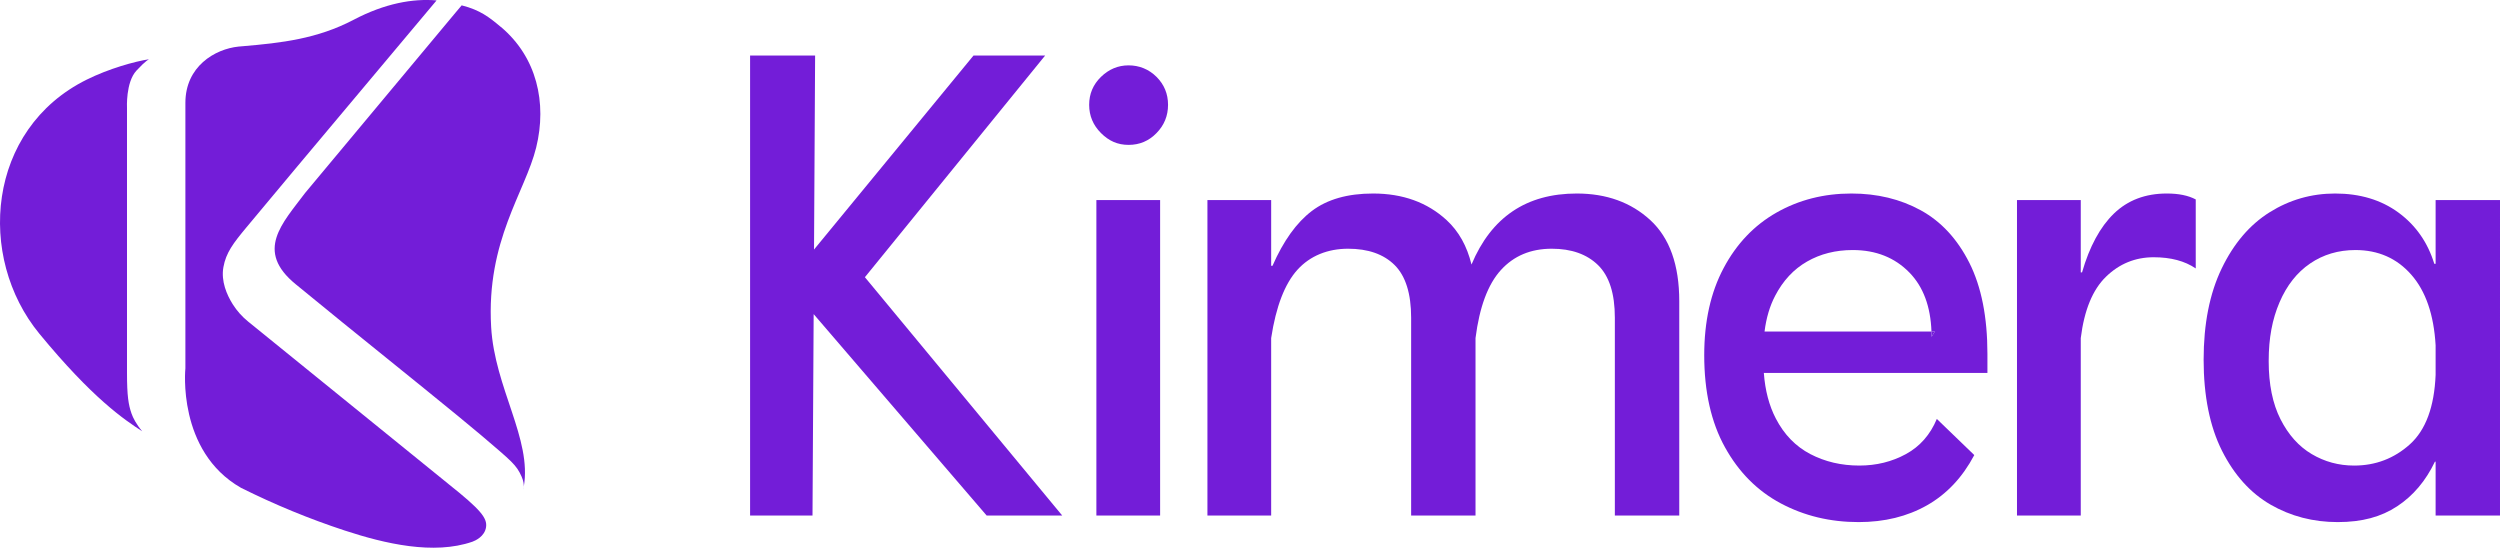
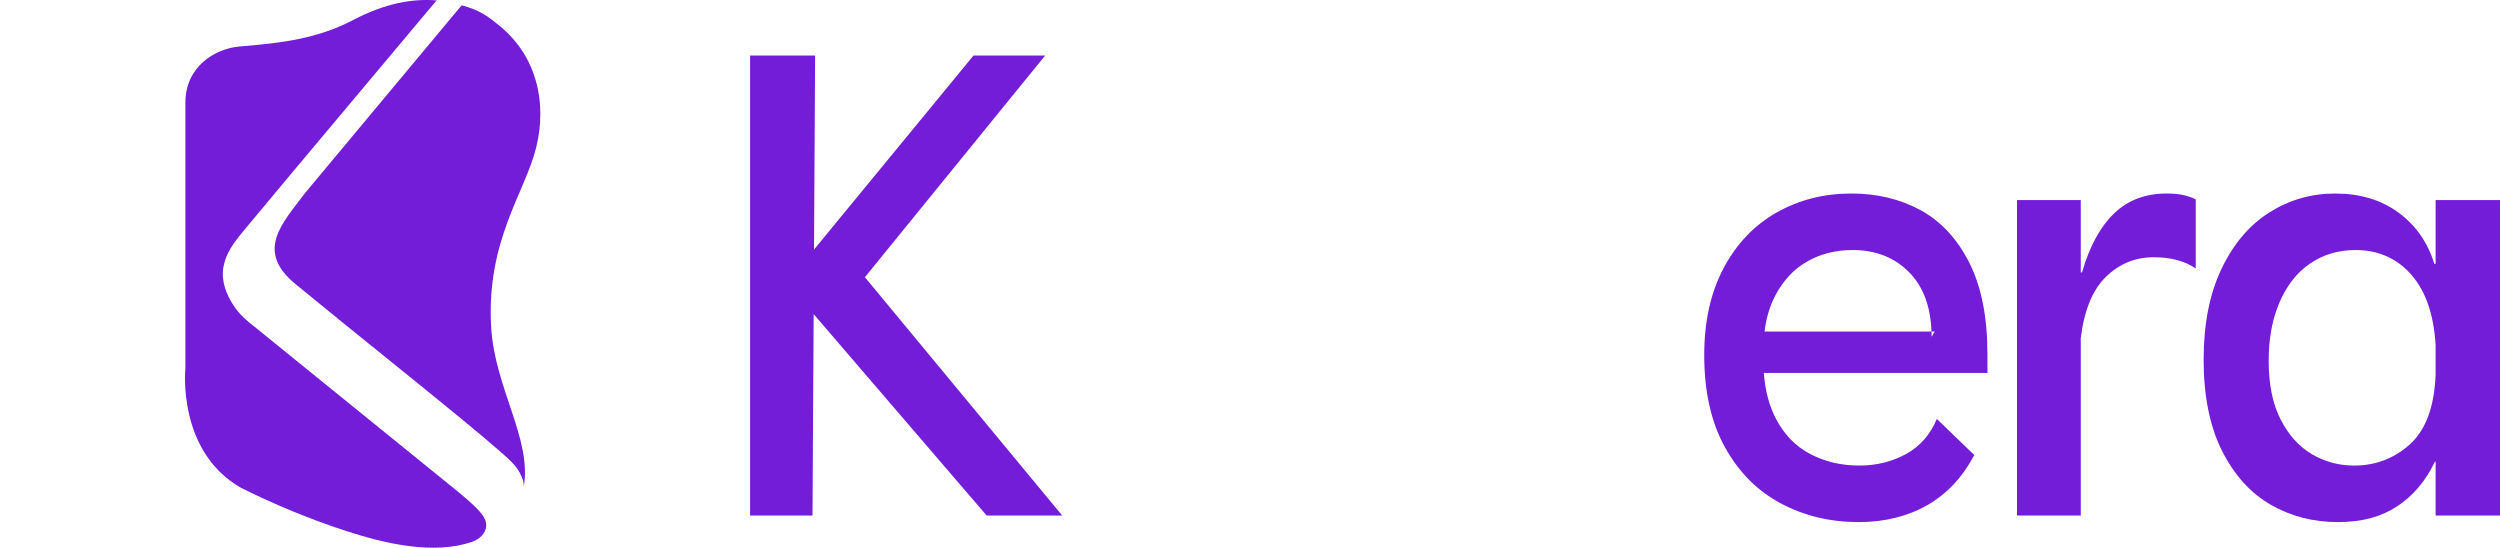
<svg xmlns="http://www.w3.org/2000/svg" id="Capa_1" data-name="Capa 1" viewBox="0 0 738.18 161.73">
  <defs>
    <style>      .cls-1 {        fill: #731dd8;        stroke-width: 0px;      }    </style>
  </defs>
  <g>
    <polygon class="cls-1" points="313.64 152.22 291.33 152.22 240.25 92.75 239.91 152.22 221.48 152.22 221.48 16.4 240.68 16.4 240.36 73.68 287.45 16.4 308.6 16.4 255.38 81.85 313.64 152.22" />
-     <path class="cls-1" d="M325.09,39.29c-2.33-2.33-3.49-5.11-3.49-8.34s1.16-5.98,3.49-8.25c2.33-2.26,5.04-3.4,8.15-3.4s5.98,1.13,8.25,3.4c2.26,2.26,3.4,5.01,3.4,8.25s-1.13,6.02-3.4,8.34c-2.26,2.33-5.01,3.49-8.25,3.49s-5.82-1.16-8.15-3.49ZM323.73,59.08h18.82v93.14h-18.82V59.08Z" />
-     <path class="cls-1" d="M495.84,88.96v63.26h-19.02v-58.4c0-7.12-1.65-12.29-4.95-15.53-3.3-3.23-7.86-4.85-13.68-4.85-6.21,0-11.22,2.11-15.03,6.31-3.82,4.2-6.31,10.9-7.48,20.08v52.39h-19.01v-58.4c0-7.12-1.62-12.29-4.85-15.53-3.24-3.23-7.83-4.85-13.78-4.85s-11.19,2.07-14.94,6.21c-3.75,4.14-6.34,10.87-7.76,20.18v52.39h-18.82V59.08h18.82v19.41h.39c3.23-7.38,7.11-12.78,11.64-16.21,4.53-3.42,10.54-5.14,18.05-5.14,8.79,0,16.03,2.62,21.73,7.86,3.57,3.29,6.02,7.66,7.34,13.11,5.85-13.98,16.2-20.97,31.08-20.97,8.79,0,16.03,2.62,21.73,7.86,5.69,5.24,8.54,13.23,8.54,23.96Z" />
-     <path class="cls-1" d="M570.31,97.89c.02.51.03,1.03.03,1.55l.97-1.55h-1Z" />
    <path class="cls-1" d="M586.83,104.49c0-10.87-1.78-19.82-5.33-26.88-3.56-7.05-8.34-12.22-14.36-15.52-6.02-3.3-12.84-4.95-20.47-4.95-8.15,0-15.52,1.88-22.12,5.63-6.6,3.75-11.81,9.22-15.62,16.4-3.82,7.17-5.72,15.75-5.72,25.71,0,10.73,2.03,19.79,6.11,27.16,4.07,7.37,9.57,12.9,16.49,16.59s14.58,5.53,22.99,5.53c7.63,0,14.36-1.65,20.18-4.95,5.82-3.3,10.48-8.24,13.97-14.84l-11.06-10.67c-1.94,4.65-4.98,8.12-9.12,10.38-4.14,2.26-8.73,3.39-13.77,3.39-5.31,0-10.12-1.13-14.46-3.39-4.33-2.26-7.73-5.76-10.18-10.48-1.98-3.8-3.17-8.3-3.55-13.49h66.02v-5.62ZM570.34,99.44c0-.52-.01-1.04-.03-1.55h-49.29c.5-3.99,1.54-7.52,3.14-10.57,2.33-4.47,5.46-7.83,9.41-10.09,3.95-2.27,8.44-3.4,13.49-3.4,6.85,0,12.45,2.23,16.78,6.69,4.05,4.18,6.21,9.97,6.47,17.37h1l-.97,1.55Z" />
    <path class="cls-1" d="M648.34,58.89v20.37c-3.23-2.2-7.37-3.3-12.42-3.3-5.43,0-10.12,1.91-14.06,5.73-3.95,3.82-6.44,9.86-7.47,18.14v52.39h-18.83V59.08h18.83v21.35h.38c2.2-7.63,5.34-13.42,9.41-17.37,4.08-3.94,9.28-5.92,15.62-5.92,3.5,0,6.34.58,8.54,1.75Z" />
    <path class="cls-1" d="M719.17,59.08v18.82h-.39c-1.94-6.33-5.47-11.38-10.58-15.13s-11.35-5.63-18.72-5.63c-6.99,0-13.42,1.85-19.31,5.53-5.89,3.69-10.61,9.22-14.16,16.59-3.56,7.38-5.34,16.37-5.34,26.97s1.81,19.7,5.43,26.88,8.41,12.48,14.36,15.91c5.95,3.42,12.55,5.14,19.79,5.14s12.84-1.55,17.56-4.66c4.72-3.1,8.44-7.5,11.16-13.19h.2v15.91h19.01V59.08h-19.01ZM719.17,110.7c-.39,9.44-2.92,16.26-7.57,20.47-4.66,4.2-10.16,6.3-16.5,6.3-4.52,0-8.7-1.13-12.51-3.39-3.82-2.26-6.89-5.69-9.22-10.29-2.33-4.59-3.49-10.31-3.49-17.17s1.07-12.38,3.2-17.36c2.14-4.98,5.14-8.8,9.02-11.45,3.89-2.65,8.35-3.98,13.39-3.98,6.73,0,12.23,2.42,16.5,7.28,4.26,4.85,6.66,11.8,7.18,20.85v8.74Z" />
  </g>
  <g>
    <path class="cls-1" d="M132.41,142.9l-59.12-47.93c-1.8-1.46-3.35-3.19-4.58-5.15-1.74-2.78-3.48-6.77-2.75-10.91.77-4.31,2.92-7.1,6.84-11.82,4.89-5.89,14.45-17.31,14.45-17.31L128.91.12c-6.98-.59-15.21.84-24.55,5.75-10.65,5.59-21.27,6.81-32.62,7.77-.14.02-.32.03-.57.05-.24.02-.47.04-.71.06-7.06.73-15.72,5.89-15.72,16.62v78.39s-2.56,24.46,16.42,35.28c9.96,4.97,20.28,9.21,30.6,12.6,11.88,3.9,26.29,7.28,37.74,3.31.81-.3,3.62-1.52,4.02-4.31.38-2.68-1.57-5.15-11.12-12.74Z" />
-     <path class="cls-1" d="M44.02,17.49c-4.28.65-11.93,2.8-18.43,6.03C-3.95,38.16-6.95,75.95,11.63,98.54c15.71,19.09,24.97,25.31,30.36,28.81-1.8-2.14-2.72-4-3.15-5.23-.91-2.6-1.34-5.23-1.34-11.99V31.89s-.41-7.57,2.78-11.03c2.83-3.06,3.75-3.38,3.75-3.38Z" />
-     <path class="cls-1" d="M154.65,143.76c-.04.26-.08.51-.14.77.02-.06.11-.33.14-.77Z" />
    <path class="cls-1" d="M147.87,7.95c-3.44-2.88-6.06-4.97-11.55-6.37l-1.68,1.99-44.56,53.42h0c-6.71,8.97-14.89,17.06-2.74,26.96,11.36,9.26,13.39,10.92,13.75,11.22,15.13,12.23,35.22,28.42,41.12,33.46,8.92,7.62,10.25,8.58,11.82,12.13.59,1.33.66,2.34.62,2.98,2.48-14.09-8.61-29.2-9.63-47.22-1.46-25.54,10.06-39.76,13.3-52.97,3.25-13.21.17-26.71-10.44-35.61Z" />
  </g>
</svg>